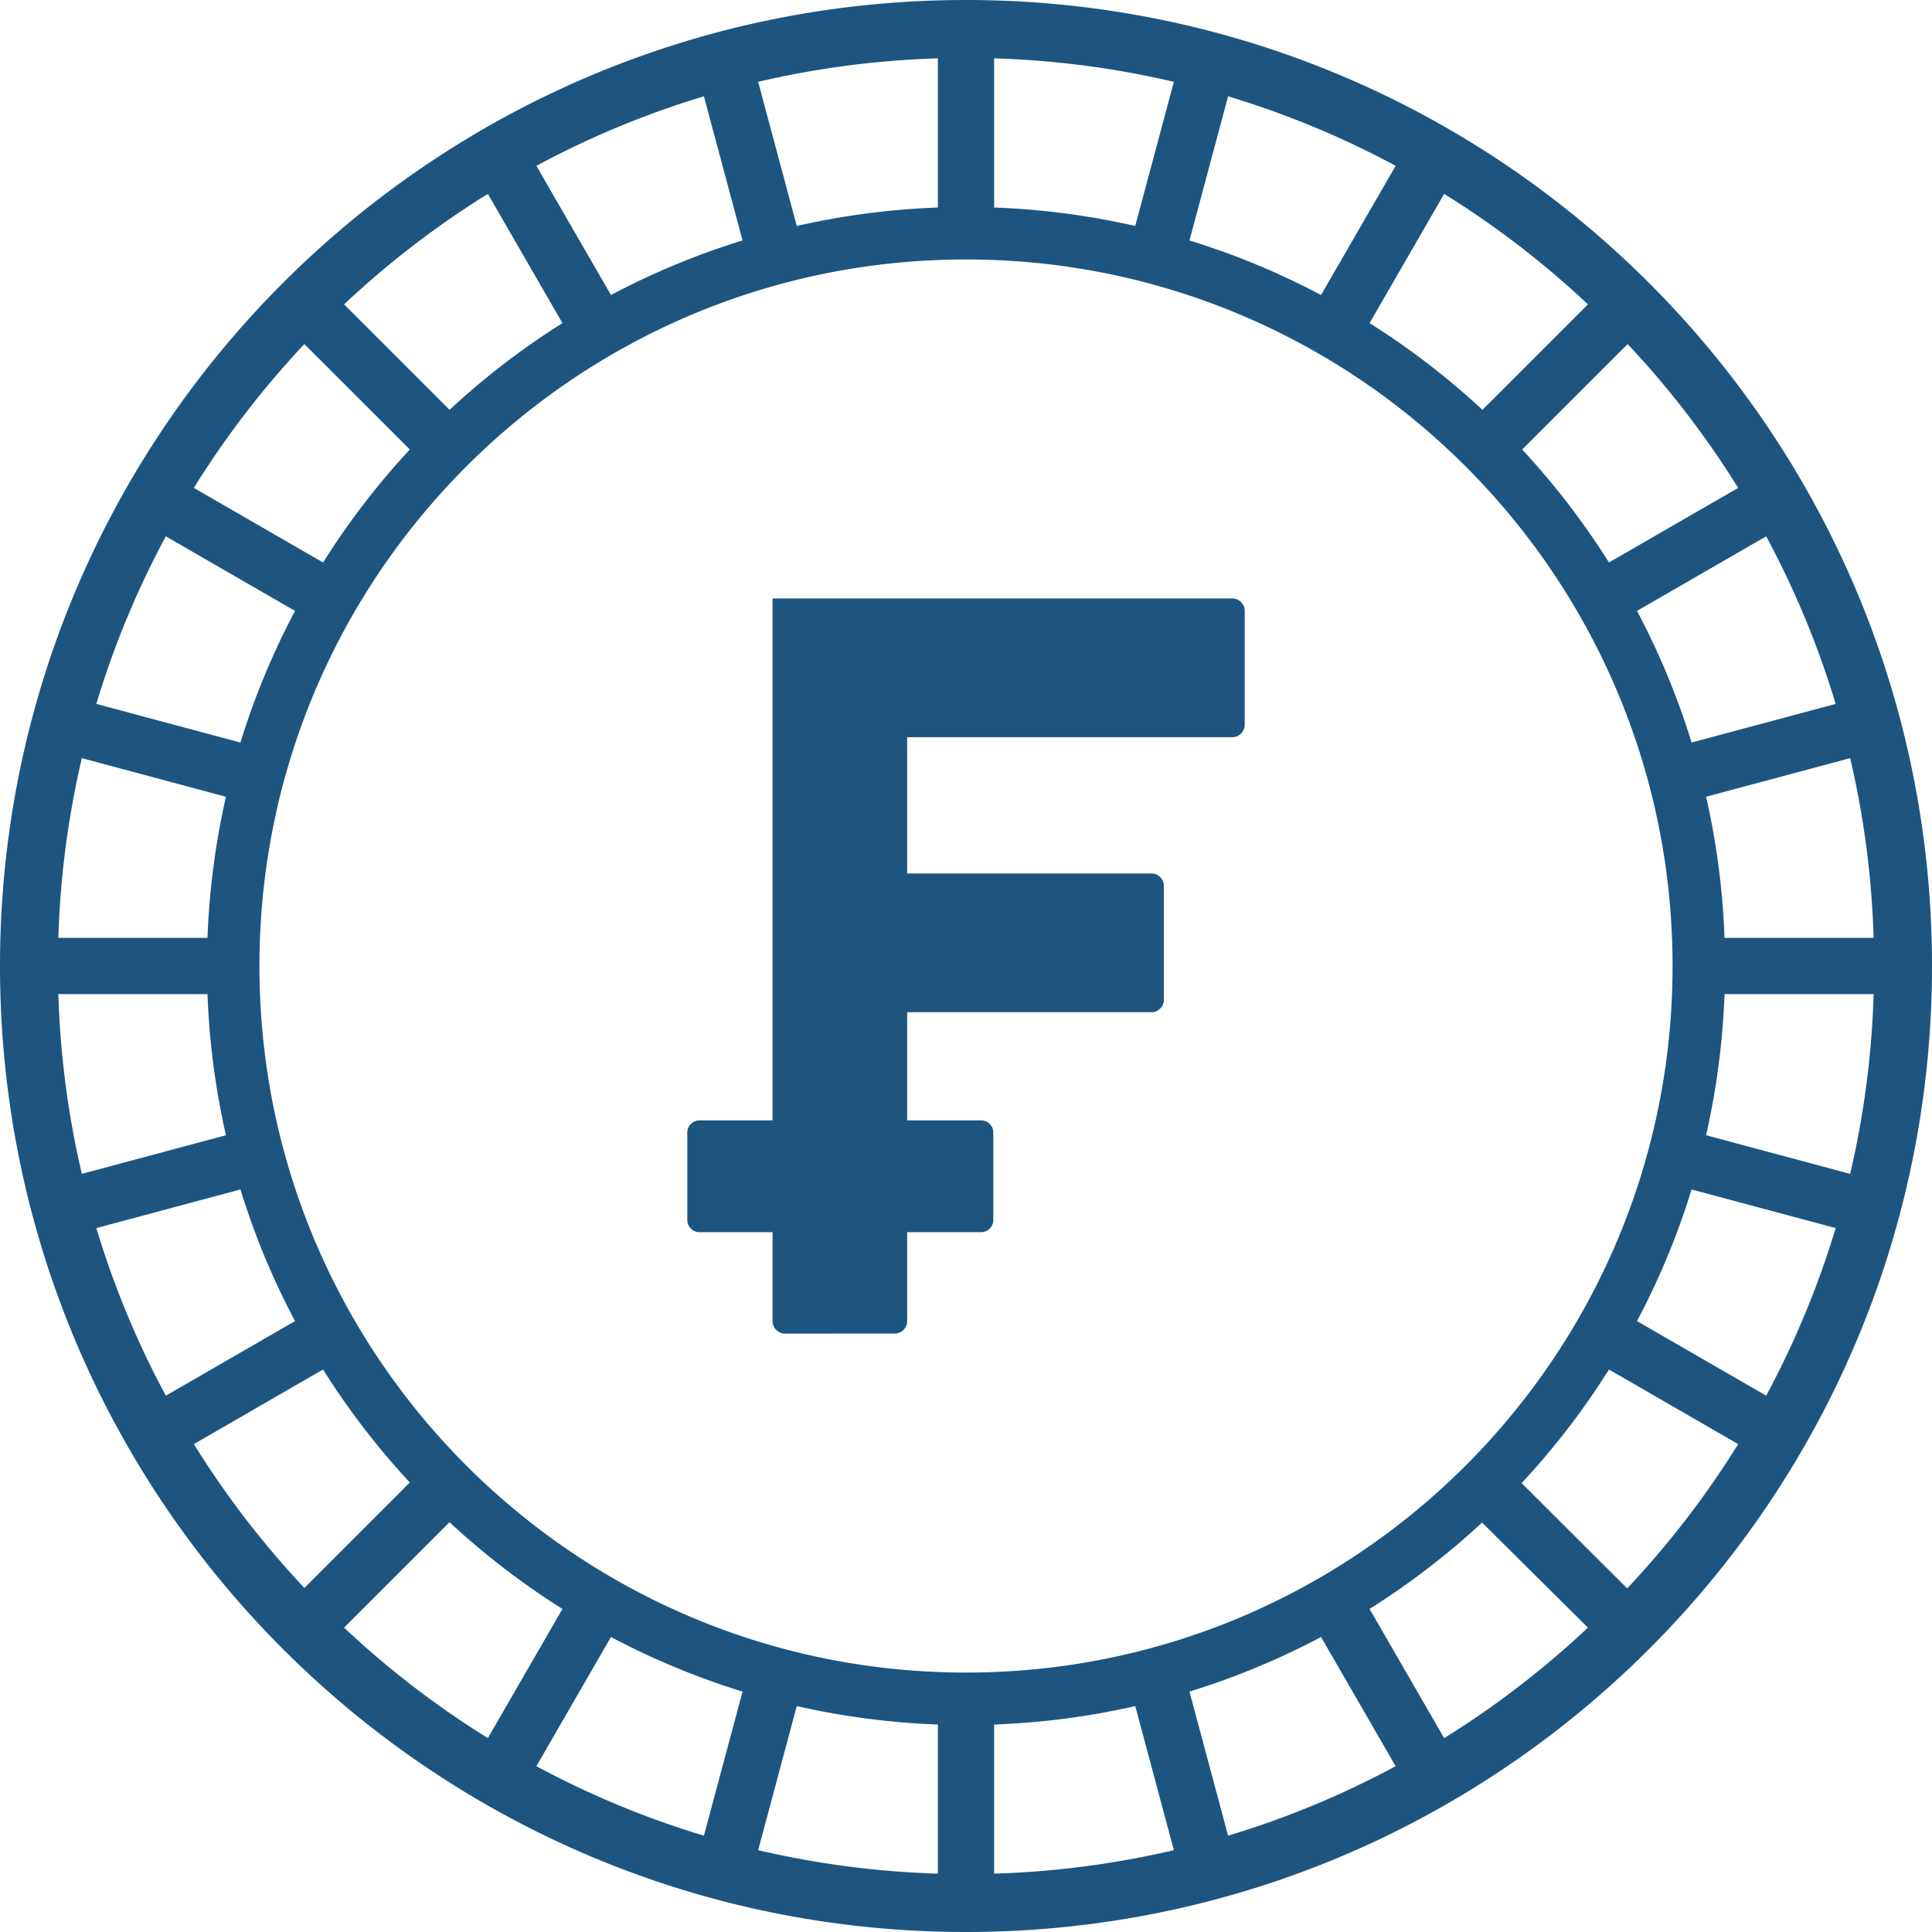
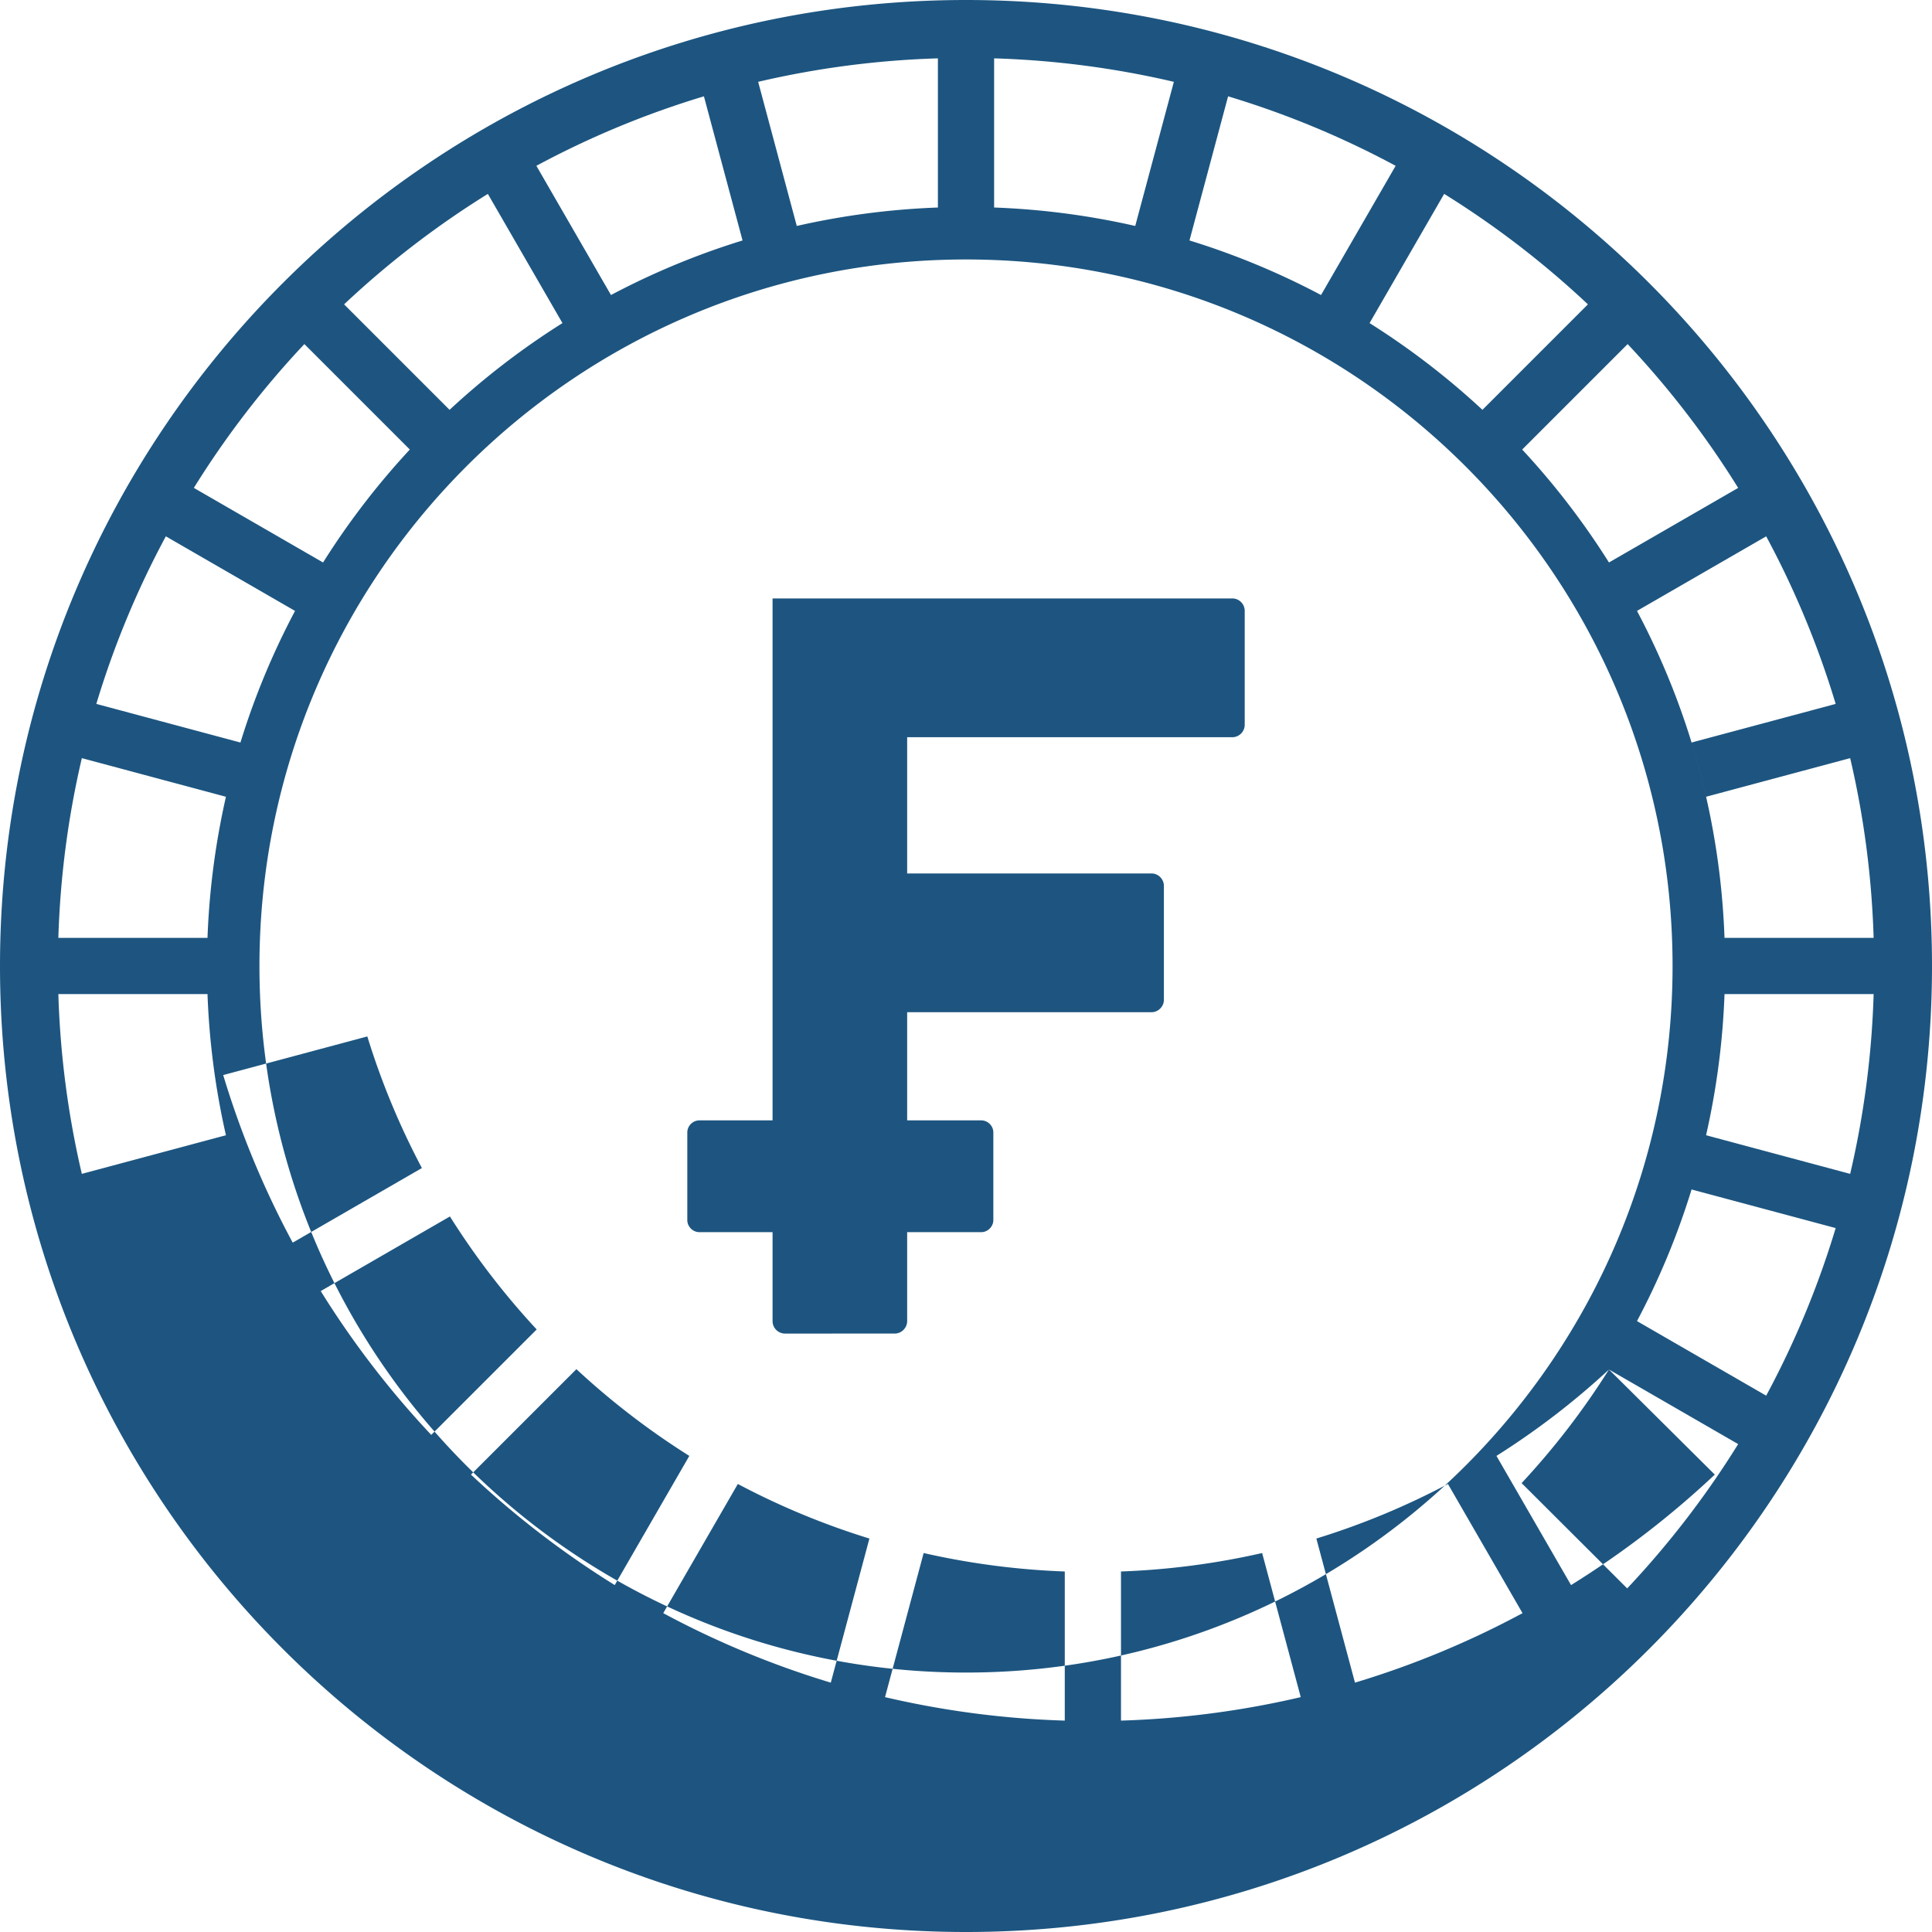
<svg xmlns="http://www.w3.org/2000/svg" shape-rendering="geometricPrecision" text-rendering="geometricPrecision" image-rendering="optimizeQuality" fill-rule="evenodd" clip-rule="evenodd" viewBox="0 0 512 512">
-   <path d="M256.002 0c70.69 0 134.695 28.661 181.016 74.982C483.344 121.303 512 185.313 512 256.002c0 70.69-28.656 134.695-74.982 181.016C390.697 483.344 326.692 512 256.002 512c-70.689 0-134.699-28.661-181.02-74.982S0 326.692 0 256.002c0-70.689 28.661-134.699 74.982-181.02S185.313 0 256.002 0zm-51.265 158.59h121.838a3.299 3.299 0 013.288 3.292v30.19c0 1.806-1.487 3.298-3.288 3.298h-86.169v36.104h64.746c1.815 0 3.293 1.502 3.293 3.293v30.195c0 1.787-1.501 3.288-3.293 3.288h-64.746v28.66h19.621c1.773 0 3.218 1.464 3.218 3.218v23.186c0 1.75-1.468 3.223-3.218 3.223h-19.621v23.576c0 1.796-1.506 3.297-3.298 3.297H208.03a3.31 3.31 0 01-3.293-3.297v-23.576h-19.373c-1.763 0-3.222-1.459-3.222-3.223v-23.186a3.23 3.23 0 013.222-3.218h19.373V158.59zm252.278 104.856a201.882 201.882 0 01-4.888 37.404l38.187 10.236a240.93 240.93 0 006.22-47.64h-39.519zm-8.73 51.777a199.647 199.647 0 01-14.466 34.88l34.238 19.762a239.358 239.358 0 0018.416-44.412l-38.188-10.23zm-21.891 47.714a201.93 201.93 0 01-23.149 30.101l27.975 27.905a241.166 241.166 0 0029.411-38.244l-34.237-19.762zm-33.624 40.556a202.832 202.832 0 01-29.819 22.891l19.767 34.238a241.791 241.791 0 0038.098-29.28l-28.046-27.849zm-42.676 30.331a200.088 200.088 0 01-34.871 14.461l10.235 38.188a238.872 238.872 0 0044.403-18.411l-19.767-34.238zm-49.239 18.303a201.233 201.233 0 01-37.404 4.888v39.519a240.88 240.88 0 0047.635-6.22l-10.231-38.187zm-52.302 4.888a202.039 202.039 0 01-37.403-4.888l-10.231 38.187a240.92 240.92 0 0047.634 6.22v-39.519zm-51.771-8.73a200.119 200.119 0 01-34.871-14.461l-19.767 34.233a239.493 239.493 0 0044.402 18.416l10.236-38.188zm-47.729-21.901a202.413 202.413 0 01-29.922-22.984l-27.943 27.942a241.411 241.411 0 0038.099 29.275l19.766-34.233zm-40.448-33.51a202.55 202.55 0 01-22.994-29.941l-34.238 19.771a241.72 241.72 0 0029.289 38.112l27.943-27.942zm-30.42-42.771a200.324 200.324 0 01-14.466-34.88l-38.192 10.235a239.166 239.166 0 0018.421 44.412l34.237-19.767zM59.877 300.85a201.688 201.688 0 01-4.887-37.404H15.465a241.03 241.03 0 006.22 47.64l38.192-10.236zm-4.887-52.301a202.18 202.18 0 014.887-37.399L21.69 200.914a240.957 240.957 0 00-6.225 47.635H54.99zm8.729-51.772a199.48 199.48 0 0114.471-34.876l-34.242-19.767a238.885 238.885 0 00-18.421 44.408l38.192 10.235zm21.897-47.71a201.867 201.867 0 0122.994-29.936L80.662 91.184a241.788 241.788 0 00-29.289 38.112l34.243 19.771zm33.524-40.457a202.284 202.284 0 0129.918-22.985l-19.771-34.242a241.465 241.465 0 00-38.099 29.274l27.952 27.953zm42.775-30.425a200.726 200.726 0 0134.867-14.461l-10.236-38.197a239.293 239.293 0 00-44.402 18.416l19.771 34.242zm49.239-18.303a201.601 201.601 0 0137.399-4.888V15.465a241.019 241.019 0 00-47.634 6.22l10.235 38.197zm52.297-4.888c12.82.469 25.321 2.14 37.399 4.888l10.236-38.197a241.029 241.029 0 00-47.635-6.22v39.529zm51.772 8.73a200.101 200.101 0 0134.866 14.461l19.772-34.242a239.161 239.161 0 00-44.403-18.416l-10.235 38.197zm47.724 21.901a202.053 202.053 0 0129.917 22.985l27.952-27.953a241.755 241.755 0 00-38.098-29.274l-19.771 34.242zm40.368 33.422a202.142 202.142 0 0123.079 30.016l34.237-19.762a241.594 241.594 0 00-29.289-38.117l-1.998 1.998-25.949 25.949-.08-.084zm30.504 42.85c14.068 26.516 22.098 56.035 23.196 86.652h39.519c-.497-16.343-2.617-32.268-6.22-47.63l-38.187 10.231a198.082 198.082 0 00-3.842-14.373l38.188-10.231a239.274 239.274 0 00-18.416-44.412l-34.238 19.763zM256.002 68.762c103.413 0 187.245 83.833 187.245 187.24 0 103.413-83.832 187.245-187.245 187.245-103.412 0-187.245-83.832-187.245-187.245 0-103.407 83.833-187.24 187.245-187.24z" fill="#1d5580" />
+   <path d="M256.002 0c70.69 0 134.695 28.661 181.016 74.982C483.344 121.303 512 185.313 512 256.002c0 70.69-28.656 134.695-74.982 181.016C390.697 483.344 326.692 512 256.002 512c-70.689 0-134.699-28.661-181.02-74.982S0 326.692 0 256.002c0-70.689 28.661-134.699 74.982-181.02S185.313 0 256.002 0zm-51.265 158.59h121.838a3.299 3.299 0 013.288 3.292v30.19c0 1.806-1.487 3.298-3.288 3.298h-86.169v36.104h64.746c1.815 0 3.293 1.502 3.293 3.293v30.195c0 1.787-1.501 3.288-3.293 3.288h-64.746v28.66h19.621c1.773 0 3.218 1.464 3.218 3.218v23.186c0 1.75-1.468 3.223-3.218 3.223h-19.621v23.576c0 1.796-1.506 3.297-3.298 3.297H208.03a3.31 3.31 0 01-3.293-3.297v-23.576h-19.373c-1.763 0-3.222-1.459-3.222-3.223v-23.186a3.23 3.23 0 013.222-3.218h19.373V158.59zm252.278 104.856a201.882 201.882 0 01-4.888 37.404l38.187 10.236a240.93 240.93 0 006.22-47.64h-39.519zm-8.73 51.777a199.647 199.647 0 01-14.466 34.88l34.238 19.762a239.358 239.358 0 0018.416-44.412l-38.188-10.23zm-21.891 47.714a201.93 201.93 0 01-23.149 30.101l27.975 27.905a241.166 241.166 0 0029.411-38.244l-34.237-19.762za202.832 202.832 0 01-29.819 22.891l19.767 34.238a241.791 241.791 0 0038.098-29.28l-28.046-27.849zm-42.676 30.331a200.088 200.088 0 01-34.871 14.461l10.235 38.188a238.872 238.872 0 0044.403-18.411l-19.767-34.238zm-49.239 18.303a201.233 201.233 0 01-37.404 4.888v39.519a240.88 240.88 0 0047.635-6.22l-10.231-38.187zm-52.302 4.888a202.039 202.039 0 01-37.403-4.888l-10.231 38.187a240.92 240.92 0 0047.634 6.22v-39.519zm-51.771-8.73a200.119 200.119 0 01-34.871-14.461l-19.767 34.233a239.493 239.493 0 0044.402 18.416l10.236-38.188zm-47.729-21.901a202.413 202.413 0 01-29.922-22.984l-27.943 27.942a241.411 241.411 0 0038.099 29.275l19.766-34.233zm-40.448-33.51a202.55 202.55 0 01-22.994-29.941l-34.238 19.771a241.72 241.72 0 0029.289 38.112l27.943-27.942zm-30.42-42.771a200.324 200.324 0 01-14.466-34.88l-38.192 10.235a239.166 239.166 0 0018.421 44.412l34.237-19.767zM59.877 300.85a201.688 201.688 0 01-4.887-37.404H15.465a241.03 241.03 0 006.22 47.64l38.192-10.236zm-4.887-52.301a202.18 202.18 0 014.887-37.399L21.69 200.914a240.957 240.957 0 00-6.225 47.635H54.99zm8.729-51.772a199.48 199.48 0 0114.471-34.876l-34.242-19.767a238.885 238.885 0 00-18.421 44.408l38.192 10.235zm21.897-47.71a201.867 201.867 0 0122.994-29.936L80.662 91.184a241.788 241.788 0 00-29.289 38.112l34.243 19.771zm33.524-40.457a202.284 202.284 0 0129.918-22.985l-19.771-34.242a241.465 241.465 0 00-38.099 29.274l27.952 27.953zm42.775-30.425a200.726 200.726 0 0134.867-14.461l-10.236-38.197a239.293 239.293 0 00-44.402 18.416l19.771 34.242zm49.239-18.303a201.601 201.601 0 0137.399-4.888V15.465a241.019 241.019 0 00-47.634 6.22l10.235 38.197zm52.297-4.888c12.82.469 25.321 2.14 37.399 4.888l10.236-38.197a241.029 241.029 0 00-47.635-6.22v39.529zm51.772 8.73a200.101 200.101 0 0134.866 14.461l19.772-34.242a239.161 239.161 0 00-44.403-18.416l-10.235 38.197zm47.724 21.901a202.053 202.053 0 0129.917 22.985l27.952-27.953a241.755 241.755 0 00-38.098-29.274l-19.771 34.242zm40.368 33.422a202.142 202.142 0 0123.079 30.016l34.237-19.762a241.594 241.594 0 00-29.289-38.117l-1.998 1.998-25.949 25.949-.08-.084zm30.504 42.85c14.068 26.516 22.098 56.035 23.196 86.652h39.519c-.497-16.343-2.617-32.268-6.22-47.63l-38.187 10.231a198.082 198.082 0 00-3.842-14.373l38.188-10.231a239.274 239.274 0 00-18.416-44.412l-34.238 19.763zM256.002 68.762c103.413 0 187.245 83.833 187.245 187.24 0 103.413-83.832 187.245-187.245 187.245-103.412 0-187.245-83.832-187.245-187.245 0-103.407 83.833-187.24 187.245-187.24z" fill="#1d5580" />
</svg>